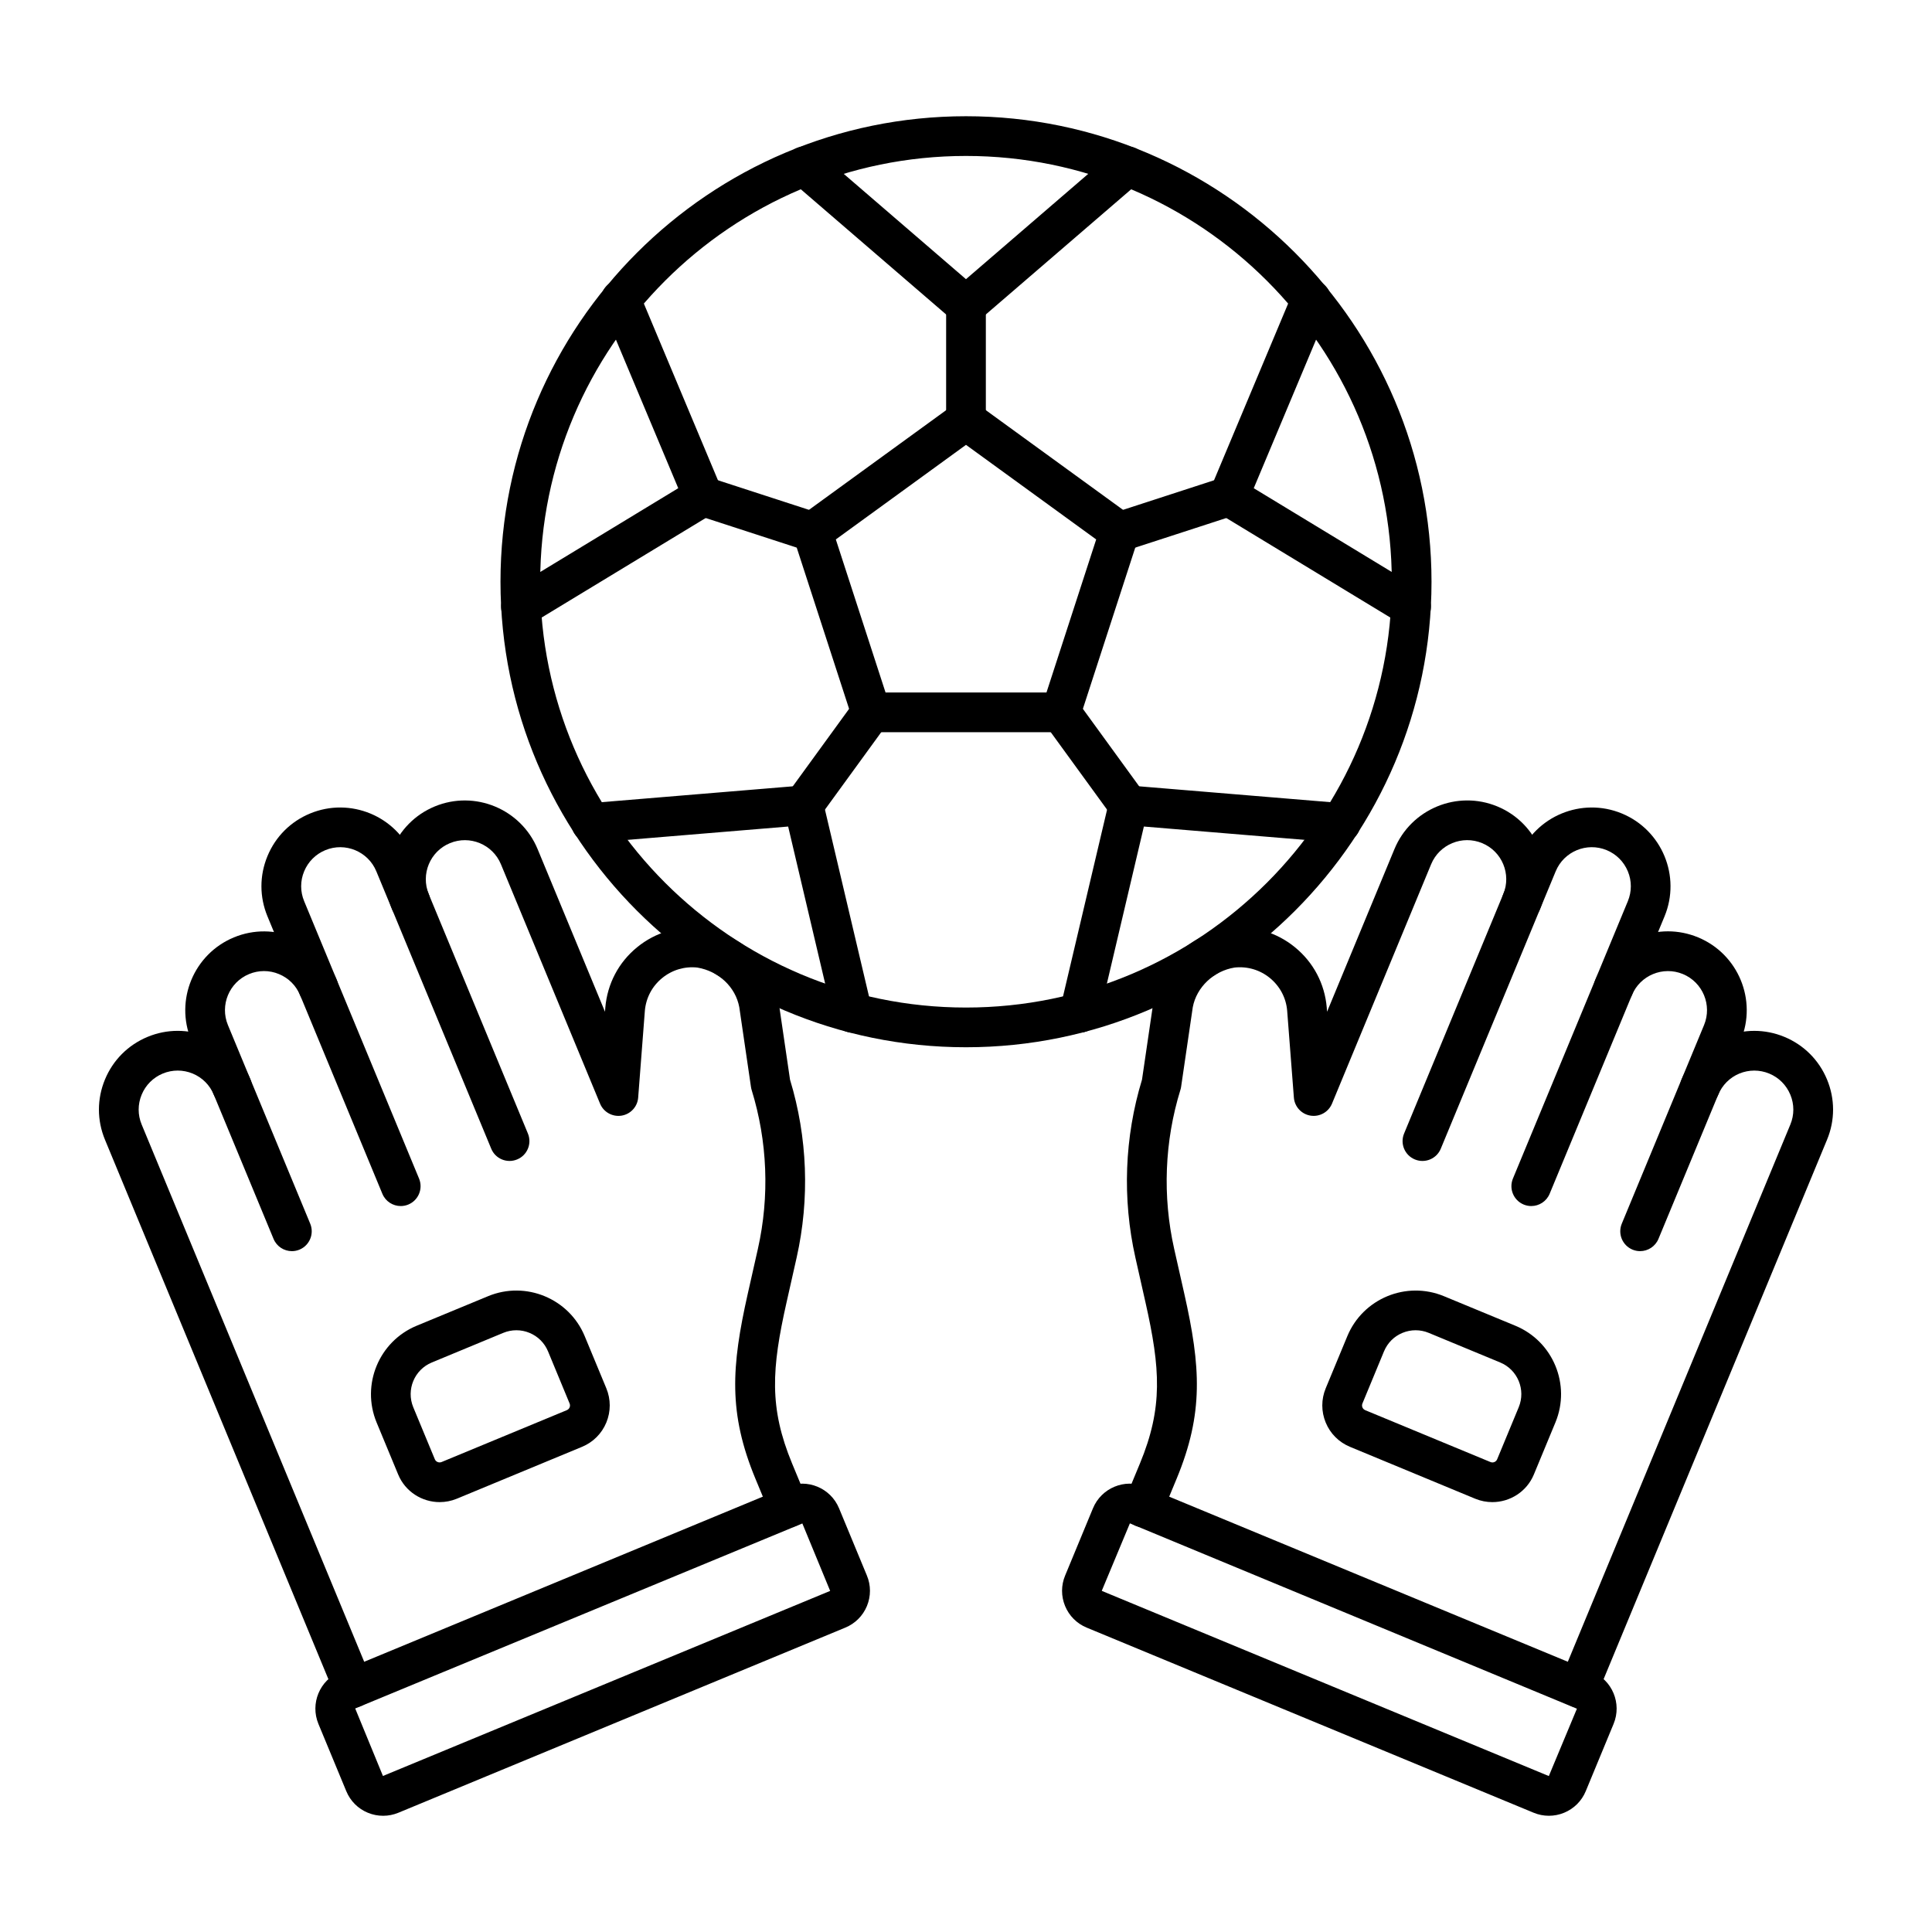
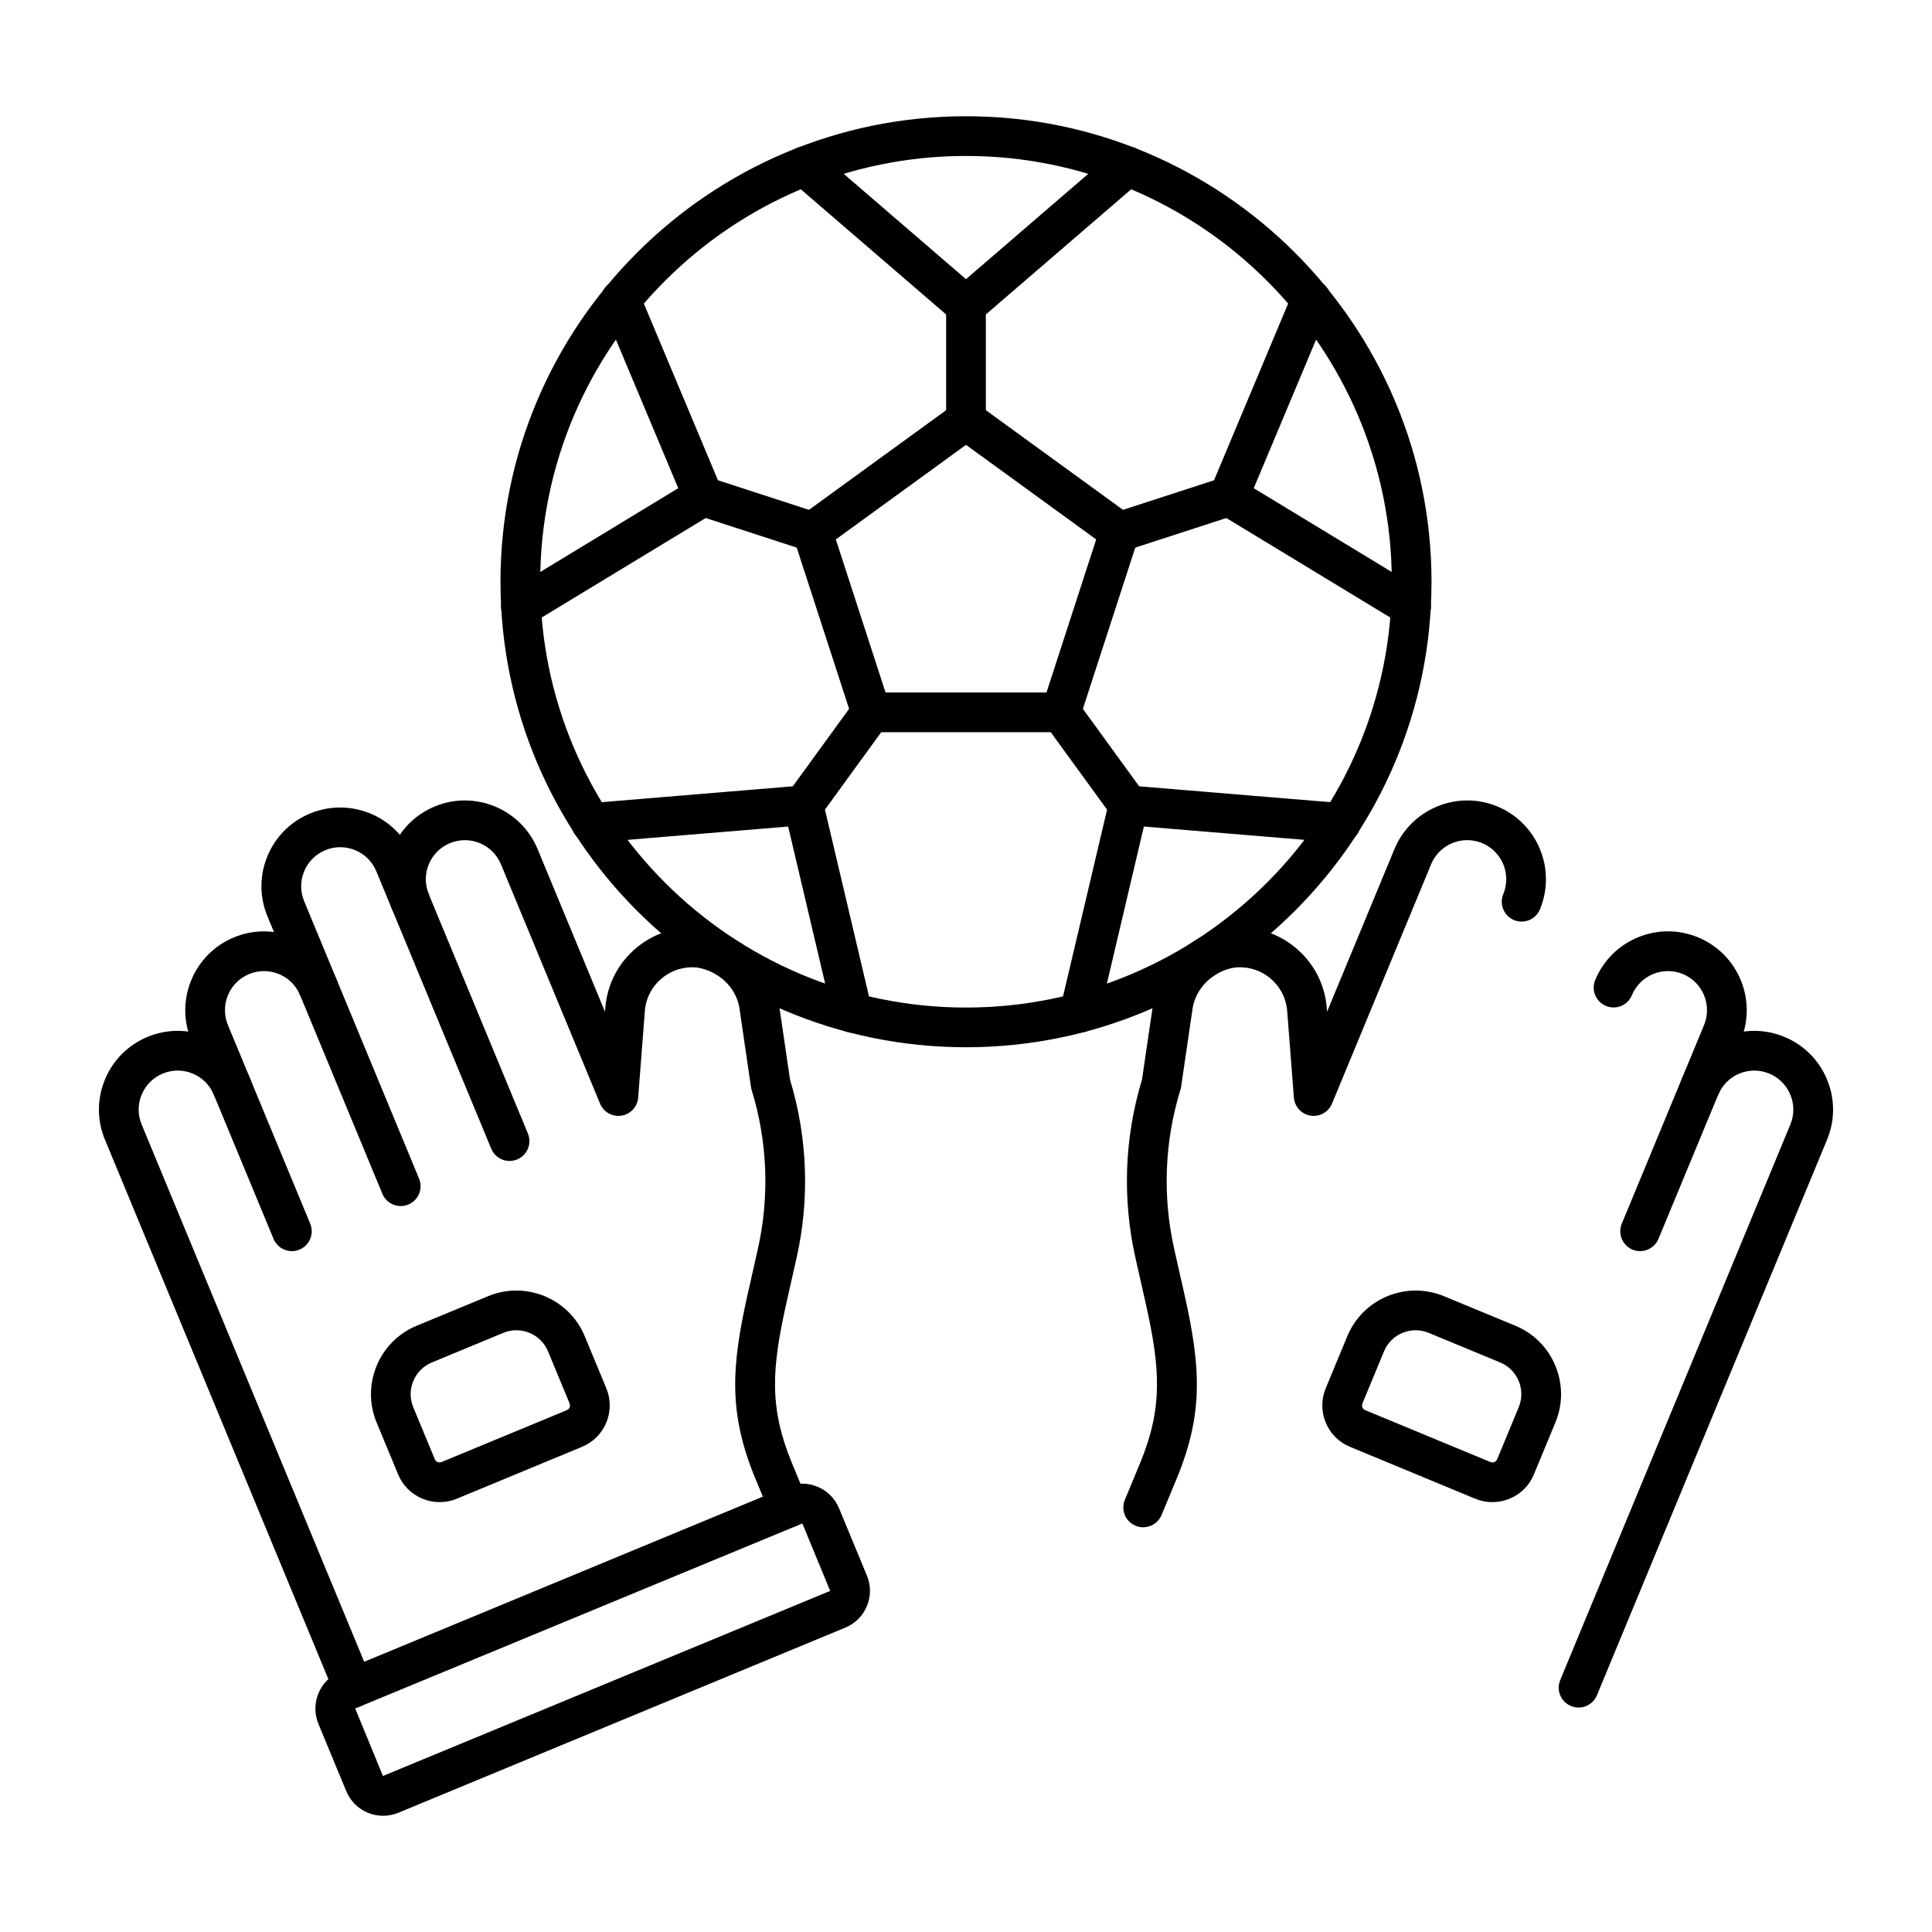
<svg xmlns="http://www.w3.org/2000/svg" clip-rule="evenodd" fill-rule="evenodd" height="512" image-rendering="optimizeQuality" shape-rendering="geometricPrecision" text-rendering="geometricPrecision" viewBox="0 0 173.397 173.397" width="512">
  <g id="Layer_x0020_1">
    <g id="_509325608">
      <path id="_509327024" d="m72.011 136.731-40.132 16.604 2.49 6.058 40.132-16.607s.003 0.0.003 0c.004-0.0.003-.003.003-.003zm-37.626 26.235c-.464 0-.929-.09-1.371-.272-.884-.365-1.572-1.055-1.937-1.94l-2.499-6.033c-.755-1.829.114-3.926 1.936-4.678l40.111-16.614c1.825-.755 3.923.115 4.678 1.937l2.5 6.036c.368.878.368 1.853.003 2.741-.368.885-1.058 1.572-1.943 1.937l-40.107 16.613c-.443.183-.907.273-1.371.273z" />
      <path id="_509326976" d="m46.346 119.39c-.399 0-.798.077-1.179.235l-6.413 2.658c-1.565.646-2.311 2.45-1.664 4.016l1.937 4.671c.096.232.368.343.603.248l11.243-4.656s-0.0 0-0.0 0c.146-.062.217-.17.248-.248.035-.08.062-.207 0-.353l-1.933-4.672c-.315-.761-.907-1.352-1.665-1.664-.377-.158-.777-.235-1.175-.235zm-6.886 15.425c-1.581 0-3.085-.934-3.725-2.481l-1.937-4.672c-1.398-3.384.213-7.273 3.592-8.675l6.417-2.655c3.382-1.401 7.273.211 8.672 3.592l1.937 4.671c.411.993.411 2.089-0 3.082-.411.99-1.185 1.763-2.178 2.175l-11.243 4.659c-.504.207-1.024.303-1.534.303z" />
      <path id="_509326952" d="m70.796 137.074c-.7 0-1.362-.414-1.647-1.101l-1.351-3.261c-2.435-5.881-2.163-10.036-.687-16.595l.91-4.034c1.058-4.718.863-9.652-.563-14.265-.025-.087-.047-.176-.059-.269l-1.048-7.153c-.334-1.807-1.838-3.23-3.763-3.558-1.144-.124-2.264.21-3.159.941-.903.736-1.454 1.782-1.553 2.945l-.6 7.784c-.062.82-.681 1.491-1.497 1.621-.81.127-1.609-.316-1.924-1.077l-8.897-21.486c-.74-1.785-2.794-2.636-4.579-1.893-1.785.736-2.636 2.791-1.896 4.576.374.91-.056 1.952-.965 2.33-.909.377-1.952-.056-2.33-.965-1.491-3.601.226-7.744 3.827-9.235 3.601-1.492 7.744.226 9.235 3.827l6.048 14.599.028-.368c.182-2.147 1.194-4.065 2.852-5.42 1.655-1.352 3.737-1.962 5.862-1.714.028.003.052.006.081.013 3.444.557 6.153 3.162 6.741 6.481.004.018.006.037.009.056l1.034 7.047c1.572 5.167 1.779 10.686.594 15.964l-.909 4.037c-1.334 5.931-1.578 9.427.501 14.448l1.352 3.261c.377.909-.056 1.952-.966 2.33-.223.093-.452.136-.68.136z" />
      <path id="_509326928" d="m35.966 108.243c-.7 0-1.365-.414-1.649-1.101l-10.311-24.896c-.724-1.745-.724-3.666-.001-5.411.721-1.745 2.079-3.103 3.824-3.824 3.605-1.491 7.744.223 9.235 3.824l10.315 24.898c.378.909-.056 1.952-.965 2.326-.909.377-1.952-.052-2.326-.962l-10.314-24.898c-.739-1.785-2.794-2.636-4.579-1.896-.863.359-1.538 1.033-1.897 1.897-.359.863-.359 1.816 0 2.682l10.312 24.895c.377.91-.053 1.952-.962 2.33-.222.092-.455.136-.68.136z" />
      <path id="_509327096" d="m26.196 112.29c-.699 0-1.361-.414-1.646-1.101l-7.385-17.823c-1.491-3.601.226-7.743 3.827-9.235 3.598-1.492 7.744.223 9.235 3.824.374.909-.056 1.952-.965 2.33-.909.377-1.952-.056-2.33-.965-.355-.866-1.03-1.538-1.897-1.897-.863-.359-1.816-.359-2.682 0-1.785.739-2.636 2.794-1.896 4.579l7.385 17.823c.377.909-.056 1.952-.963 2.33-.226.093-.455.136-.684.136z" />
      <path id="_509326880" d="m31.721 153.254c-.699 0-1.364-.414-1.649-1.101l-20.65-49.862c-.724-1.742-.725-3.663-.001-5.408.721-1.742 2.079-3.1 3.824-3.824 1.739-.721 3.66-.721 5.408 0 1.745.721 3.103 2.079 3.827 3.824.378.909-.053 1.952-.962 2.33-.909.377-1.952-.053-2.329-.962-.359-.866-1.033-1.541-1.897-1.9-.866-.356-1.819-.356-2.682 0-.865.359-1.538 1.033-1.896 1.896-.358.863-.359 1.816 0 2.679l20.654 49.862c.374.909-.056 1.952-.966 2.327-.222.093-.455.139-.68.139z" />
-       <path id="_509326472" d="m101.408 136.721-2.521 6.045c.003 0 .006.019.009.019l40.111 16.616 2.521-6.045zm37.602 26.244c-.461 0-.925-.09-1.365-.272l-40.113-16.613c-.885-.365-1.572-1.052-1.94-1.937-.365-.888-.365-1.862.006-2.744l2.497-6.033c.755-1.822 2.849-2.692 4.675-1.937l40.114 16.613c1.822.752 2.692 2.849 1.937 4.675l-2.499 6.039c-.365.882-1.056 1.572-1.94 1.937-.439.182-.906.272-1.37.272z" />
      <path id="_509326640" d="m127.049 119.39c-.396 0-.796.077-1.176.235-.758.312-1.346.903-1.661 1.664l-1.933 4.672c-.061.145-.034.272 0 .353.031.077.102.186.247.248l11.243 4.656c.238.099.507-.015.603-.251l1.934-4.669c.649-1.568-.097-3.369-1.662-4.015l-6.416-2.658c-.381-.158-.78-.235-1.179-.235zm6.89 15.425c-.511 0-1.031-.096-1.535-.303l-11.242-4.659c-.993-.411-1.767-1.182-2.178-2.175-.411-.996-.411-2.088 0-3.081l1.937-4.672c1.398-3.381 5.287-4.993 8.672-3.592l6.417 2.654c3.378 1.399 4.99 5.29 3.591 8.672l-1.936 4.675c-.64 1.547-2.144 2.481-3.725 2.481z" />
      <path id="_509326064" d="m102.602 137.074c-.229 0-.458-.043-.684-.136-.906-.378-1.339-1.42-.962-2.329l1.353-3.261c2.079-5.021 1.834-8.517.501-14.448l-.909-4.034c-1.185-5.281-.981-10.8.594-15.967l1.034-7.048c.003-.022.006-.04.009-.059.604-3.351 3.317-5.952 6.757-6.481.022-.003.04-.006.062-.009 2.128-.248 4.21.362 5.866 1.714 1.659 1.355 2.67 3.273 2.853 5.405l.028.383 6.048-14.6c1.491-3.601 5.633-5.318 9.235-3.827 3.601 1.491 5.315 5.634 3.824 9.235-.374.909-1.417 1.343-2.326.965-.909-.378-1.343-1.42-.965-2.33.74-1.785-.111-3.839-1.896-4.576-1.785-.743-3.84.108-4.579 1.893l-8.897 21.486c-.316.761-1.111 1.207-1.928 1.077-.813-.13-1.432-.801-1.494-1.621l-.603-7.799c-.095-1.148-.65-2.193-1.55-2.933-.897-.73-2.017-1.061-3.168-.937-1.877.303-3.416 1.76-3.753 3.561l-1.048 7.149c-.013.093-.035.183-.062.269-1.426 4.613-1.618 9.547-.56 14.265l.91 4.034c1.476 6.559 1.748 10.714-.687 16.595l-1.352 3.261c-.285.687-.947 1.101-1.645 1.101z" />
-       <path id="_509326256" d="m137.431 108.243c-.226 0-.458-.043-.681-.136-.909-.378-1.34-1.42-.965-2.33l10.315-24.896c.356-.866.358-1.819-.001-2.682-.359-.863-1.033-1.538-1.896-1.897-1.788-.74-3.839.111-4.579 1.897l-10.314 24.898c-.374.909-1.421 1.34-2.327.962-.909-.374-1.343-1.417-.965-2.326l10.312-24.898c1.491-3.601 5.633-5.315 9.235-3.824 3.601 1.491 5.318 5.634 3.827 9.235l-10.311 24.895c-.285.687-.95 1.102-1.649 1.101z" />
      <path id="_509326448" d="m147.202 112.29c-.229 0-.461-.043-.684-.136-.909-.378-1.34-1.42-.962-2.33l7.382-17.823c.739-1.785-.112-3.839-1.897-4.579-1.785-.74-3.839.111-4.579 1.897-.374.909-1.417 1.343-2.326.965-.909-.378-1.343-1.42-.965-2.33.724-1.745 2.082-3.103 3.824-3.824 1.745-.724 3.666-.724 5.411 0 3.602 1.491 5.318 5.634 3.827 9.235l-7.385 17.823c-.285.687-.95 1.102-1.646 1.101z" />
      <path id="_509326424" d="m141.676 153.254c-.229 0-.458-.046-.681-.139-.909-.374-1.343-1.417-.965-2.326l20.654-49.862c.358-.863.358-1.816-.001-2.679-.359-.863-1.03-1.538-1.896-1.896-.866-.356-1.816-.356-2.682 0-.86.359-1.534 1.033-1.893 1.9-.377.909-1.42 1.339-2.33.962-.909-.378-1.339-1.42-.962-2.33.721-1.739 2.076-3.097 3.818-3.824 1.751-.721 3.672-.721 5.414 0 1.745.724 3.103 2.082 3.824 3.824.724 1.745.724 3.666 0 5.408l-20.653 49.862c-.285.687-.947 1.101-1.646 1.101z" />
      <path id="_509325896" d="m86.697 13.996c-21.071 0-38.214 17.142-38.214 38.217 0 21.071 17.142 38.214 38.214 38.214 21.075-0 38.217-17.142 38.217-38.214 0-21.075-17.142-38.217-38.217-38.217zm0 79.995c-23.036 0-41.778-18.742-41.778-41.778 0-23.039 18.742-41.781 41.778-41.781 23.04-0 41.781 18.742 41.781 41.781 0 23.036-18.742 41.778-41.781 41.778z" />
      <path id="_509325848" d="m79.477 62.15h14.445l4.461-13.736-11.685-8.489-11.682 8.489zm15.737 3.564h-17.031c-.773 0-1.458-.498-1.696-1.231l-5.262-16.199c-.238-.733.022-1.537.646-1.992l13.78-10.012c.625-.451 1.469-.451 2.094 0l13.78 10.011c.622.455.885 1.259.646 1.992l-5.262 16.199c-.238.733-.922 1.231-1.696 1.231z" />
      <path id="_509326280" d="m86.697 29.189c-.415 0-.83-.145-1.164-.433l-14.491-12.483c-.746-.644-.829-1.766-.186-2.512.64-.746 1.766-.832 2.512-.189l13.328 11.484 13.331-11.484c.746-.643 1.872-.557 2.512.189.643.745.56 1.869-.185 2.512l-14.494 12.483c-.334.287-.749.433-1.163.433z" />
      <path id="_509325920" d="m86.697 39.504c-.984 0-1.782-.798-1.782-1.782l.001-10.315c0-.984.798-1.782 1.782-1.782.987-0 1.782.798 1.782 1.782l0 10.315c0 .984-.795 1.782-1.782 1.782z" />
      <path id="_509325872" d="m46.757 56.253c-.604 0-1.191-.306-1.526-.857-.51-.842-.244-1.937.597-2.447l15.045-9.133-6.806-16.224c-.38-.906.046-1.952.956-2.332.907-.381 1.952.046 2.332.956l7.397 17.64c.34.814.037 1.754-.718 2.212l-16.356 9.924c-.291.176-.61.26-.922.26z" />
      <path id="_509326208" d="m72.921 49.518c-.182 0-.369-.031-.551-.09l-9.813-3.19c-.938-.303-1.448-1.309-1.145-2.246.303-.934 1.309-1.448 2.246-1.142l9.814 3.19c.934.303 1.447 1.309 1.144 2.243-.247.755-.944 1.234-1.695 1.234z" />
      <path id="_509325272" d="m76.503 92.679c-.807 0-1.538-.554-1.732-1.373l-4.034-17.124-17.532 1.454c-.975.084-1.844-.65-1.924-1.63-.08-.981.647-1.841 1.627-1.921l19.064-1.581c.873-.074 1.68.508 1.881 1.368l4.39 18.618c.226.956-.368 1.919-1.327 2.144-.136.031-.275.046-.411.046z" />
      <path id="_509324984" d="m72.116 74.061c-.365 0-.73-.111-1.046-.34-.798-.579-.975-1.695-.396-2.49l6.067-8.347c.578-.795 1.692-.971 2.487-.393.799.578.975 1.692.396 2.49l-6.067 8.344c-.346.48-.891.737-1.442.737z" />
      <path id="_509325248" d="m96.891 92.679c-.133 0-.272-.015-.408-.046-.959-.226-1.553-1.188-1.327-2.144l4.391-18.618c.201-.86 1.002-1.445 1.881-1.367l19.061 1.581c.981.081 1.711.941 1.63 1.921-.08.98-.95 1.711-1.924 1.63l-17.532-1.454-4.034 17.124c-.195.82-.925 1.374-1.736 1.374z" />
      <path id="_509324960" d="m101.281 74.061c-.55 0-1.095-.257-1.442-.736l-6.067-8.344c-.579-.798-.402-1.912.393-2.49.798-.579 1.912-.402 2.49.393l6.064 8.347c.578.795.402 1.912-.393 2.491-.315.229-.684.34-1.046.34z" />
      <path id="_509325200" d="m126.64 56.253c-.313 0-.634-.083-.922-.26l-16.356-9.925c-.755-.458-1.062-1.398-.718-2.212l7.398-17.641c.38-.909 1.426-1.336 2.332-.956.907.38 1.337 1.426.956 2.333l-6.806 16.224 15.045 9.133c.842.51 1.108 1.606.597 2.447-.334.55-.922.857-1.525.857z" />
      <path id="_509325560" d="m100.477 49.518c-.752 0-1.451-.479-1.696-1.234-.303-.934.207-1.94 1.145-2.243l9.814-3.19c.934-.306 1.943.208 2.246 1.142.303.937-.207 1.943-1.145 2.246l-9.813 3.189c-.183.059-.369.09-.551.09z" />
    </g>
  </g>
</svg>